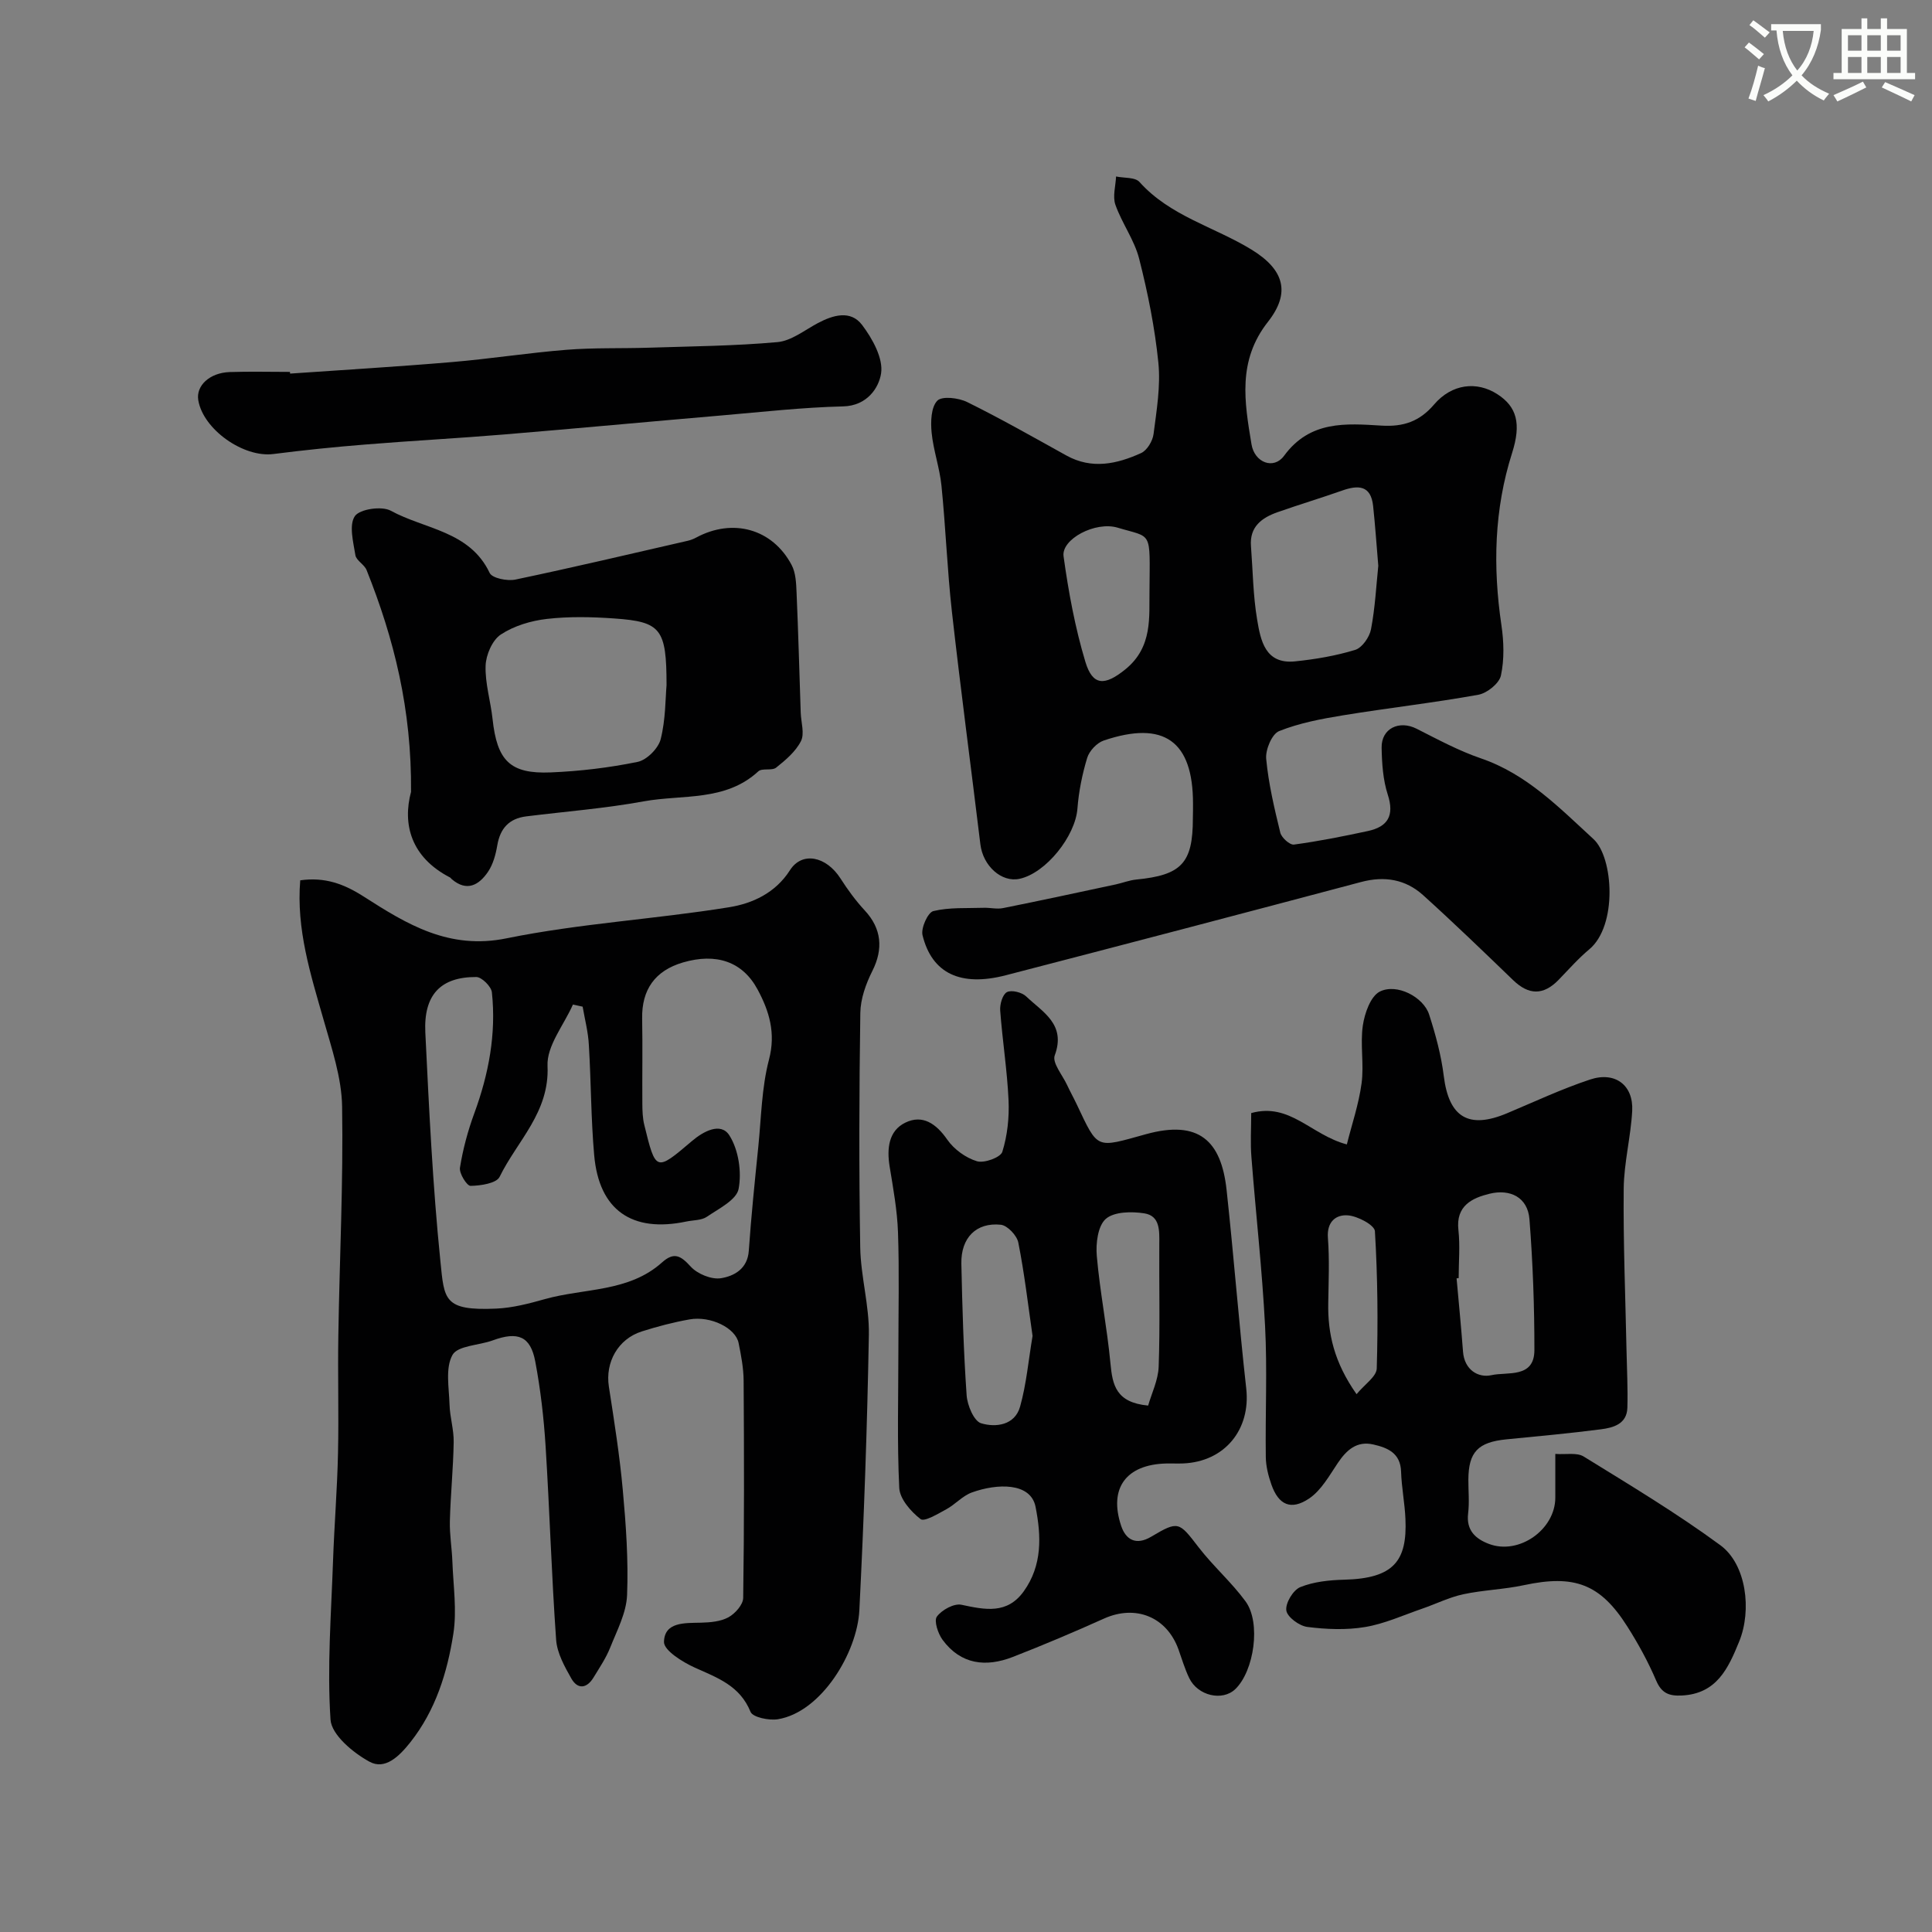
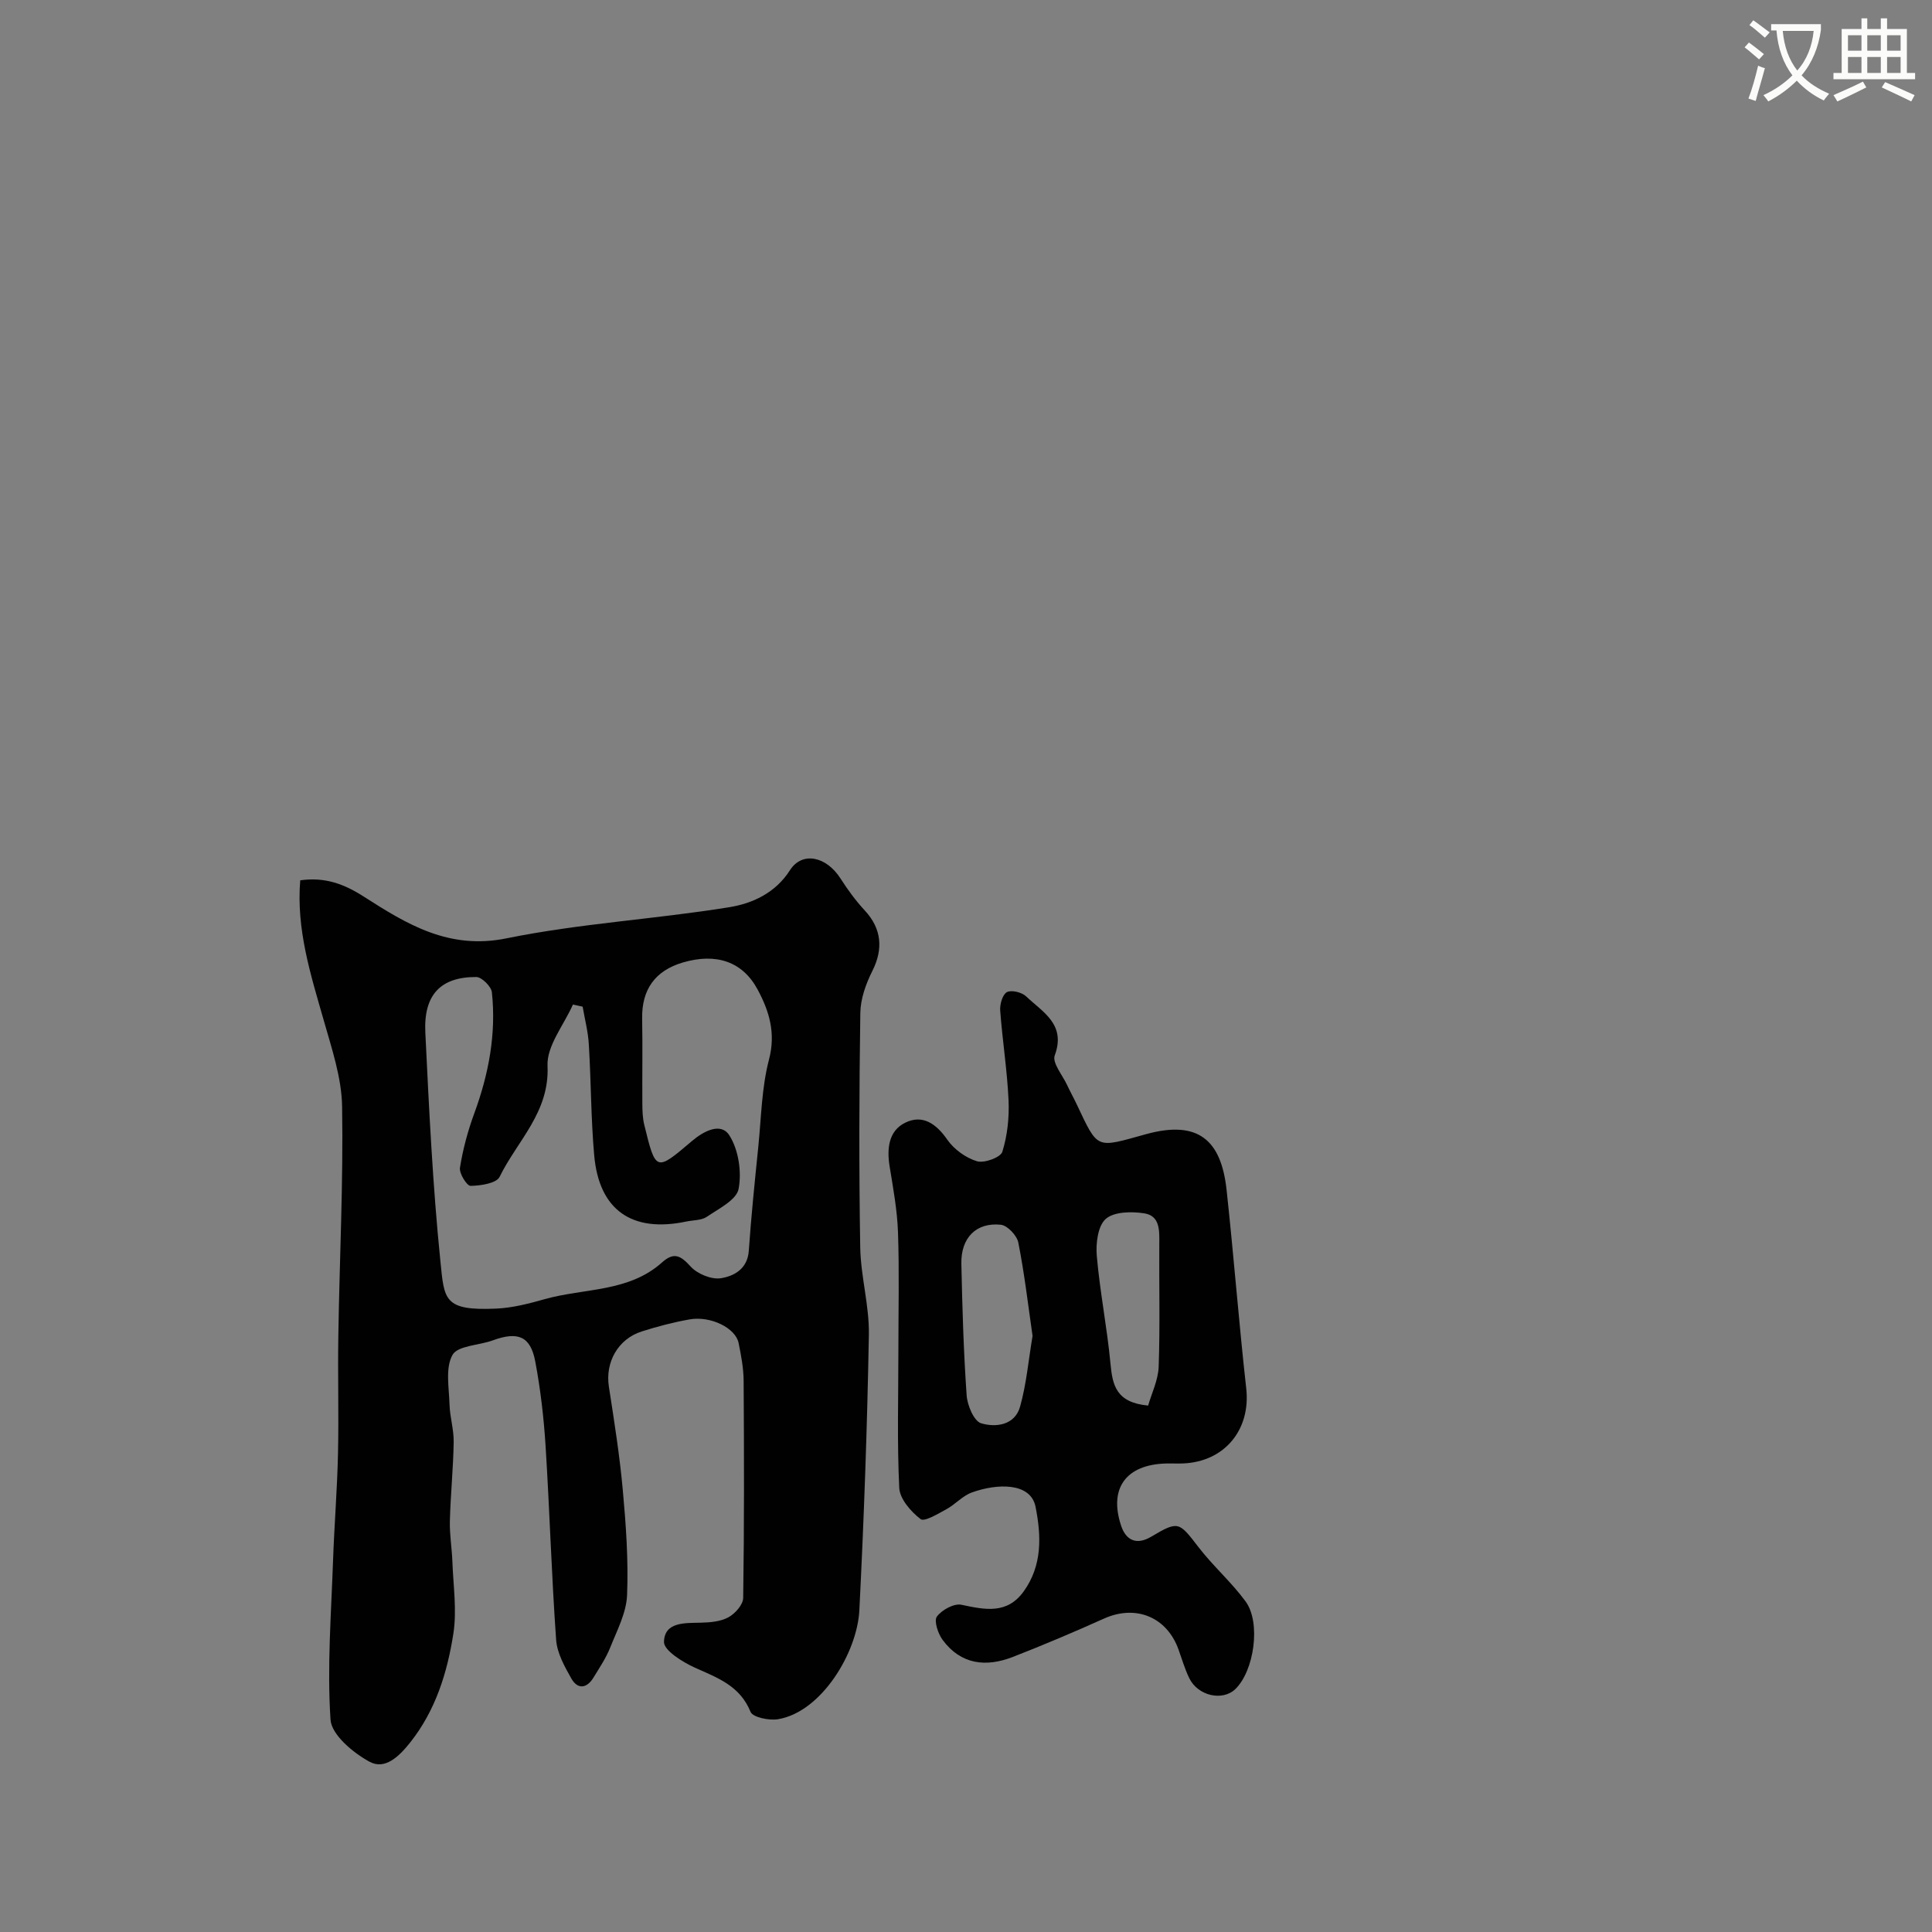
<svg xmlns="http://www.w3.org/2000/svg" enable-background="new 0 0 400 400" viewBox="0 0 400 400">
  <rect x="0" y="0" width="400" height="400" fill="#808080" stroke="none" />
  <path d="m362.1 8.8c1.1.8 2.1 1.6 3.1 2.4l-1 1.1c-1.3-1.1-2.3-2-3-2.5zm1.9 4.8c.5.2.9.4 1.4.5-.6 2.3-1.3 4.5-1.9 6.8l-1.5-.5c.8-2.1 1.4-4.3 2-6.8zm-1-9.4c1.3.9 2.4 1.8 3.4 2.5l-1 1.1c-1.4-1.2-2.4-2.1-3.2-2.6zm3.7 2.2v-1.4h10.3v1.2c-.5 3.6-1.8 6.8-4 9.4 1.5 1.6 3.4 2.8 5.7 3.8-.3.4-.7.8-1.1 1.4-2.3-1.1-4.1-2.5-5.6-4.1-1.6 1.6-3.6 3.1-5.9 4.3-.3-.5-.7-.9-1-1.3 2.4-1.1 4.4-2.5 6-4.1-1.9-2.5-3-5.6-3.3-9.3h-1.1zm8.8 0h-6.4c.3 3.3 1.3 6 3 8.2 2-2.2 3.1-5.1 3.4-8.2z" fill="#fbfcfa" />
  <path d="m385.3 3.8h1.3v2.2h2.8v-2.2h1.3v2.2h4.1v9.1h1.7v1.3h-16.9v-1.3h1.7v-9.1h4.1v-2.2zm.4 13.1.7 1.2c-1.8.9-3.8 1.9-6 2.9-.2-.4-.5-.8-.8-1.3 2.3-1 4.3-1.9 6.1-2.8zm-3.1-6.4h2.8v-3.2h-2.8zm0 4.6h2.8v-3.3h-2.8zm4-4.6h2.8v-3.2h-2.8zm0 4.6h2.8v-3.3h-2.8zm3.7 1.9c2.1.9 4.1 1.8 6.1 2.7l-.7 1.3c-2.2-1.1-4.2-2-6.1-2.9zm3.2-9.7h-2.8v3.2h2.8zm-2.8 7.8h2.8v-3.3h-2.8z" fill="#fbfcfa" />
  <g fill="#010102">
    <path d="m62.16 182.26c5.12-.72 9.07.75 13.17 3.38 8.9 5.7 17.61 11.07 29.55 8.63 15.17-3.09 30.78-3.96 46.1-6.44 4.79-.78 9.54-2.92 12.57-7.66 2.52-3.95 7.52-2.89 10.46 1.7 1.49 2.33 3.15 4.6 5.03 6.63 3.49 3.75 3.87 7.96 1.57 12.53-1.34 2.66-2.45 5.77-2.49 8.7-.24 16.16-.29 32.33-.02 48.49.1 6.04 1.89 12.08 1.79 18.09-.34 19.03-1.01 38.07-1.97 57.08-.44 8.75-7.85 21.09-16.87 22.56-1.83.3-5.2-.4-5.66-1.53-2.2-5.42-6.83-7.04-11.52-9.15-2.55-1.15-6.45-3.58-6.4-5.34.11-4.15 4.28-3.89 7.64-3.97 1.93-.05 4.08-.23 5.71-1.12 1.38-.76 3.03-2.61 3.05-4.01.22-15 .19-29.99.09-44.99-.02-2.6-.52-5.22-1.04-7.78-.62-3.11-5.79-5.67-10.16-4.89-3.34.59-6.65 1.46-9.89 2.49-4.94 1.57-7.59 6.41-6.81 11.42 1.1 7.11 2.23 14.22 2.88 21.38.66 7.24 1.18 14.54.89 21.79-.15 3.67-2.08 7.31-3.49 10.85-.87 2.18-2.22 4.18-3.45 6.2-1.4 2.32-3.3 2.52-4.61.2-1.41-2.49-2.95-5.27-3.14-8.01-.95-13.34-1.34-26.71-2.18-40.06-.37-5.88-1.05-11.77-2.14-17.55-.99-5.26-3.61-6.27-8.8-4.37-2.86 1.05-7.25 1.07-8.34 3.02-1.51 2.7-.71 6.78-.61 10.26.07 2.6.91 5.2.86 7.79-.09 5.46-.65 10.91-.79 16.37-.07 2.78.42 5.56.52 8.35.18 4.99.96 10.1.2 14.96-1.26 8.04-3.66 15.83-8.91 22.47-2.31 2.91-5.23 5.78-8.46 4.01-3.39-1.85-7.85-5.56-8.06-8.71-.72-10.89.14-21.89.52-32.84.26-7.44.87-14.86 1.03-22.3.18-8.16-.07-16.33.07-24.5.25-15.77 1.04-31.54.78-47.3-.1-6.02-2.17-12.07-3.84-17.97-2.7-9.43-5.67-18.75-4.83-28.86zm58.47 26.16c-.67-.15-1.34-.29-2.01-.44-1.87 4.24-5.45 8.55-5.26 12.7.44 9.63-6.29 15.53-9.92 22.97-.66 1.35-3.93 1.84-6.02 1.87-.76.01-2.38-2.59-2.19-3.77.61-3.81 1.63-7.61 2.96-11.23 2.99-8.13 4.57-16.45 3.65-25.07-.13-1.21-2.1-3.16-3.22-3.17-7.38-.03-10.94 3.66-10.56 11.5.77 15.8 1.52 31.62 3.12 47.34.81 7.97.64 10.3 11.59 9.81 3.37-.15 6.76-1.04 10.03-1.96 8.16-2.3 17.36-1.4 24.27-7.6 2.48-2.22 3.86-1.41 5.93.86 1.39 1.53 4.32 2.73 6.28 2.41 2.68-.44 5.49-1.91 5.75-5.68.5-7.2 1.24-14.38 1.97-21.56.61-6.03.69-12.22 2.21-18.02 1.45-5.5.04-10.06-2.35-14.5-3.13-5.84-8.61-7.61-15.44-5.62-5.8 1.69-8.58 5.64-8.47 11.63.11 5.85 0 11.71.04 17.57.01 1.48.05 3 .4 4.43 2.38 9.72 2.4 9.7 9.87 3.35 2.38-2.03 5.98-3.96 7.75-1.17 1.9 2.99 2.58 7.56 1.91 11.08-.43 2.28-4.11 4.09-6.57 5.77-1.11.76-2.8.68-4.23.98-11.28 2.38-18.1-2.35-19.1-13.72-.67-7.56-.64-15.18-1.1-22.76-.13-2.69-.83-5.34-1.29-8z" />
-     <path d="m247 166.37c0-12.95-6.01-17.27-18.49-13.05-1.42.48-2.98 2.15-3.42 3.59-1.03 3.4-1.75 6.97-2.02 10.51-.43 5.68-6.51 13.35-11.99 14.53-3.72.8-7.55-2.66-8.1-7.12-1.95-16.07-4.09-32.12-5.9-48.2-.97-8.66-1.28-17.4-2.16-26.07-.37-3.7-1.68-7.31-2.04-11.01-.21-2.22-.13-5.22 1.17-6.58.97-1.02 4.42-.61 6.21.28 6.97 3.44 13.73 7.29 20.53 11.06 5.28 2.92 10.47 1.76 15.47-.51 1.23-.56 2.39-2.5 2.57-3.93.63-4.89 1.48-9.91 1-14.75-.73-7.25-2.18-14.48-3.98-21.55-.99-3.89-3.57-7.35-4.92-11.18-.6-1.72.05-3.89.14-5.85 1.65.35 3.93.12 4.84 1.13 6.34 7.08 15.5 9.29 23.19 14 6.77 4.14 8.17 8.92 3.41 14.97-6.34 8.06-4.85 16.62-3.4 25.35.63 3.8 4.59 5.31 6.74 2.38 5.38-7.34 12.8-6.7 20.2-6.25 4.49.27 7.84-.84 10.85-4.36 3.69-4.32 8.86-4.88 13.09-2.16 4.09 2.62 4.99 6.16 3.07 12.19-3.72 11.69-3.99 23.56-2.21 35.63.51 3.43.62 7.1-.1 10.44-.35 1.63-2.86 3.65-4.67 3.98-9.31 1.68-18.74 2.74-28.08 4.27-4.47.73-9.01 1.59-13.18 3.26-1.48.59-2.84 3.84-2.67 5.73.48 5.15 1.69 10.25 2.92 15.29.25 1.04 1.98 2.59 2.83 2.47 5.13-.69 10.22-1.71 15.29-2.8 4.15-.89 5.54-3.2 4.13-7.55-.99-3.06-1.21-6.46-1.27-9.71-.07-3.99 3.64-5.75 7.25-3.92 4.35 2.2 8.69 4.55 13.28 6.12 9.52 3.25 16.27 10.24 23.34 16.73 4.13 3.79 5 17.93-.88 22.82-2.29 1.91-4.28 4.19-6.37 6.34-3.13 3.21-6.16 3.16-9.39.04-6.14-5.92-12.28-11.85-18.61-17.57-3.65-3.3-7.99-4.05-12.87-2.75-24.5 6.51-49.03 12.95-73.57 19.31-9.34 2.42-15.29-.38-17.23-8.29-.36-1.48 1.1-4.72 2.24-5 3.34-.81 6.95-.56 10.46-.68 1.33-.04 2.71.32 3.98.06 7.79-1.56 15.55-3.24 23.32-4.9 1.43-.31 2.82-.87 4.26-1.01 9.38-.92 11.71-3.4 11.71-12.67.03-1.07.03-2.06.03-3.06zm38.36-49.23c-.38-4.53-.65-8.46-1.07-12.38-.46-4.32-3.09-4.37-6.42-3.19-4.43 1.56-8.93 2.91-13.36 4.47-3.27 1.15-5.82 3.01-5.51 7.02.39 5.09.43 10.23 1.28 15.24.72 4.27 1.64 9.26 7.84 8.63 4.2-.43 8.44-1.15 12.46-2.38 1.43-.44 2.96-2.64 3.27-4.26.86-4.49 1.09-9.11 1.51-13.15zm-47.37 5.24c.08-12.74.66-10.95-6.59-13.13-4.6-1.38-11.7 2.37-11.2 5.93 1.02 7.36 2.38 14.76 4.52 21.86 1.51 5 4.02 4.98 8.25 1.56 5.76-4.64 4.91-11.02 5.02-16.22z" />
-     <path d="m259.05 230.45c8.03-2.23 12.35 4.52 19.8 6.49 1.02-4.1 2.47-8.32 3.05-12.65.53-3.93-.31-8.05.26-11.96.37-2.54 1.6-6.06 3.51-7.03 3.51-1.78 9.04 1.12 10.21 4.73 1.34 4.16 2.51 8.45 3.04 12.77 1.06 8.53 5.14 11.05 13.14 7.67 5.68-2.39 11.29-5.02 17.13-6.96 5.21-1.74 9.02 1.17 8.74 6.48-.29 5.38-1.7 10.72-1.76 16.09-.11 11.14.35 22.28.58 33.42.08 3.99.3 7.98.18 11.96-.1 3.36-2.9 4.13-5.46 4.46-6.5.84-13.04 1.44-19.57 2.08-5.89.58-7.86 2.61-7.89 8.34-.01 2.33.23 4.69-.05 6.99-.43 3.52 1.54 5.28 4.33 6.33 6.2 2.33 13.71-2.97 13.72-9.58.01-2.81 0-5.63 0-9.06 2.18.16 4.46-.34 5.88.54 9.57 5.91 19.24 11.71 28.29 18.36 5.41 3.98 6.53 13.47 3.91 19.91-2.28 5.61-4.67 10.87-11.94 11.21-2.6.12-4.14-.48-5.26-3.1-1.66-3.89-3.72-7.65-5.99-11.22-5.59-8.82-10.97-10.76-21.38-8.53-4.14.89-8.45 1-12.59 1.89-2.91.63-5.66 2.01-8.51 2.99-3.92 1.35-7.77 3.12-11.8 3.79-3.89.65-8.02.48-11.95-.02-1.66-.21-4.16-2.04-4.35-3.41-.22-1.51 1.41-4.23 2.88-4.83 2.79-1.13 6.03-1.46 9.1-1.54 10.27-.26 13.07-3.88 12.68-12.6-.14-3.26-.8-6.5-.9-9.76-.12-3.88-2.81-4.97-5.77-5.64-3.4-.77-5.51 1.14-7.32 3.82-1.77 2.63-3.44 5.68-5.95 7.37-3.78 2.54-6.34 1.31-7.81-2.89-.64-1.82-1.14-3.8-1.16-5.72-.12-9.03.32-18.08-.15-27.09-.6-11.66-1.92-23.27-2.82-34.91-.25-2.96-.05-5.96-.05-9.19zm42.95 34.18c-.14.01-.29.02-.43.03.45 5.06.95 10.11 1.33 15.17.28 3.78 3.14 5.5 5.91 4.88 3.24-.73 8.86.71 8.87-5.18.01-9.03-.32-18.07-1.02-27.07-.36-4.64-4.06-6.32-8.22-5.32-3.59.87-7.07 2.46-6.49 7.53.36 3.29.05 6.64.05 9.96zm-21.14 24.02c1.68-2.04 4.13-3.64 4.18-5.32.28-9.47.19-18.98-.38-28.43-.08-1.26-3.54-3.1-5.56-3.27-2.48-.21-4.43 1.29-4.17 4.67.34 4.46.14 8.97.07 13.46-.12 6.36 1.22 12.29 5.86 18.89z" />
    <path d="m186 279.61c0-8.16.2-16.33-.08-24.48-.16-4.55-.99-9.09-1.73-13.61-.61-3.73-.21-7.41 3.25-9.09 3.57-1.74 6.39.21 8.69 3.53 1.39 2 3.82 3.76 6.13 4.46 1.5.46 4.89-.78 5.26-1.95 1.05-3.37 1.45-7.1 1.29-10.65-.28-6.21-1.27-12.39-1.73-18.6-.1-1.29.49-3.33 1.39-3.81.95-.5 3.09.03 3.98.88 3.41 3.26 8.32 5.76 5.92 12.23-.56 1.52 1.61 4.07 2.56 6.12.62 1.34 1.34 2.62 1.97 3.95 4.52 9.53 3.89 9.12 14.37 6.23 10.94-3.02 15.57 1.36 16.68 11.52 1.49 13.69 2.54 27.44 4.07 41.13.95 8.48-4.43 15.16-13.07 15.52-1.16.05-2.33-.02-3.5.01-8.29.21-11.94 5.1-9.32 12.93.95 2.83 3.05 4.11 6.23 2.22 5.63-3.35 5.74-3.08 9.8 2.2 3.01 3.91 6.81 7.23 9.72 11.2 3.23 4.4 1.78 14.4-2.12 18.16-2.66 2.56-7.77 1.41-9.55-2.29-.91-1.89-1.51-3.94-2.22-5.93-2.44-6.75-8.87-9.32-15.42-6.38-6.22 2.8-12.51 5.46-18.87 7.94-5.57 2.17-10.77 1.59-14.55-3.54-.95-1.29-1.82-3.93-1.18-4.81 1.02-1.39 3.56-2.78 5.09-2.45 4.88 1.04 9.46 2.01 12.9-2.79 3.85-5.37 3.64-11.43 2.44-17.49-1.01-5.09-7.96-4.86-13.19-2.97-1.93.7-3.44 2.48-5.29 3.48-1.73.94-4.54 2.65-5.33 2.03-2-1.55-4.29-4.16-4.41-6.45-.46-9.45-.18-18.96-.18-28.45zm27.78-3.02c-.93-6.44-1.68-12.94-2.95-19.33-.29-1.47-2.26-3.55-3.62-3.69-5.1-.53-8.28 2.71-8.17 8.06.19 9.08.46 18.18 1.09 27.24.14 2.08 1.51 5.35 2.99 5.8 3.04.92 7 .42 8.08-3.45 1.31-4.67 1.73-9.58 2.58-14.63zm23.93 14.42c.72-2.53 2.08-5.27 2.18-8.05.3-8.45.07-16.93.13-25.39.02-2.73.19-5.85-3.11-6.36-2.62-.41-6.25-.36-7.97 1.15-1.65 1.45-2.09 5.1-1.86 7.68.65 7.45 2.13 14.82 2.83 22.26.42 4.41 1.1 8.08 7.8 8.71z" />
-     <path d="m85.1 163.94c.15-17.08-3.53-31.71-9.2-45.91-.46-1.16-2.14-1.97-2.32-3.09-.44-2.72-1.36-6.24-.11-8.08 1-1.47 5.58-2.14 7.44-1.12 7.02 3.85 16.34 4.17 20.47 12.88.52 1.1 3.67 1.73 5.35 1.37 11.91-2.5 23.76-5.3 35.63-8.02.62-.14 1.23-.38 1.79-.68 7.57-4.07 15.78-1.82 19.75 5.69.86 1.63.94 3.77 1.02 5.69.36 8.29.58 16.59.86 24.89.07 1.99.83 4.32.05 5.88-1.09 2.16-3.18 3.93-5.14 5.49-.88.7-2.9.04-3.69.77-6.83 6.3-15.7 4.75-23.72 6.21-8.02 1.47-16.2 2.1-24.31 3.11-3.57.44-5.43 2.49-6.02 6.04-.32 1.88-.87 3.9-1.92 5.45-1.86 2.73-4.37 4.19-7.5 1.51-.13-.11-.22-.27-.36-.35-8.13-4.2-9.85-11.07-8.07-17.73zm52.9-22.06c0-11.7-1.14-13.15-10.77-13.83-4.65-.33-9.39-.44-14 .09-3.3.38-6.81 1.43-9.54 3.23-1.76 1.16-3.07 4.2-3.15 6.44-.13 3.66 1.04 7.35 1.44 11.06.93 8.61 3.61 11.4 12.04 11.05 6.03-.25 12.09-.97 17.99-2.18 1.9-.39 4.3-2.8 4.78-4.71 1.03-4.09.97-8.45 1.21-11.15z" />
-     <path d="m60.06 77.35c11.19-.78 22.38-1.44 33.55-2.39 7.91-.67 15.78-1.91 23.69-2.54 5.62-.45 11.28-.25 16.93-.43 8.92-.29 17.86-.36 26.74-1.16 2.86-.26 5.58-2.45 8.29-3.9 3.22-1.72 6.85-2.79 9.23.35 2.14 2.84 4.4 6.9 3.93 10.02-.45 2.97-2.88 6.72-7.86 6.84-8.39.2-16.76 1.15-25.13 1.87-15.06 1.29-30.1 2.7-45.16 3.95-9.52.79-19.07 1.29-28.59 2.07-6.38.51-12.74 1.16-19.08 1.97-6.18.79-14.54-5.08-15.55-11.15-.5-2.99 2.34-5.67 6.49-5.82 4.15-.14 8.32-.03 12.49-.03.01.12.02.23.03.35z" />
  </g>
</svg>